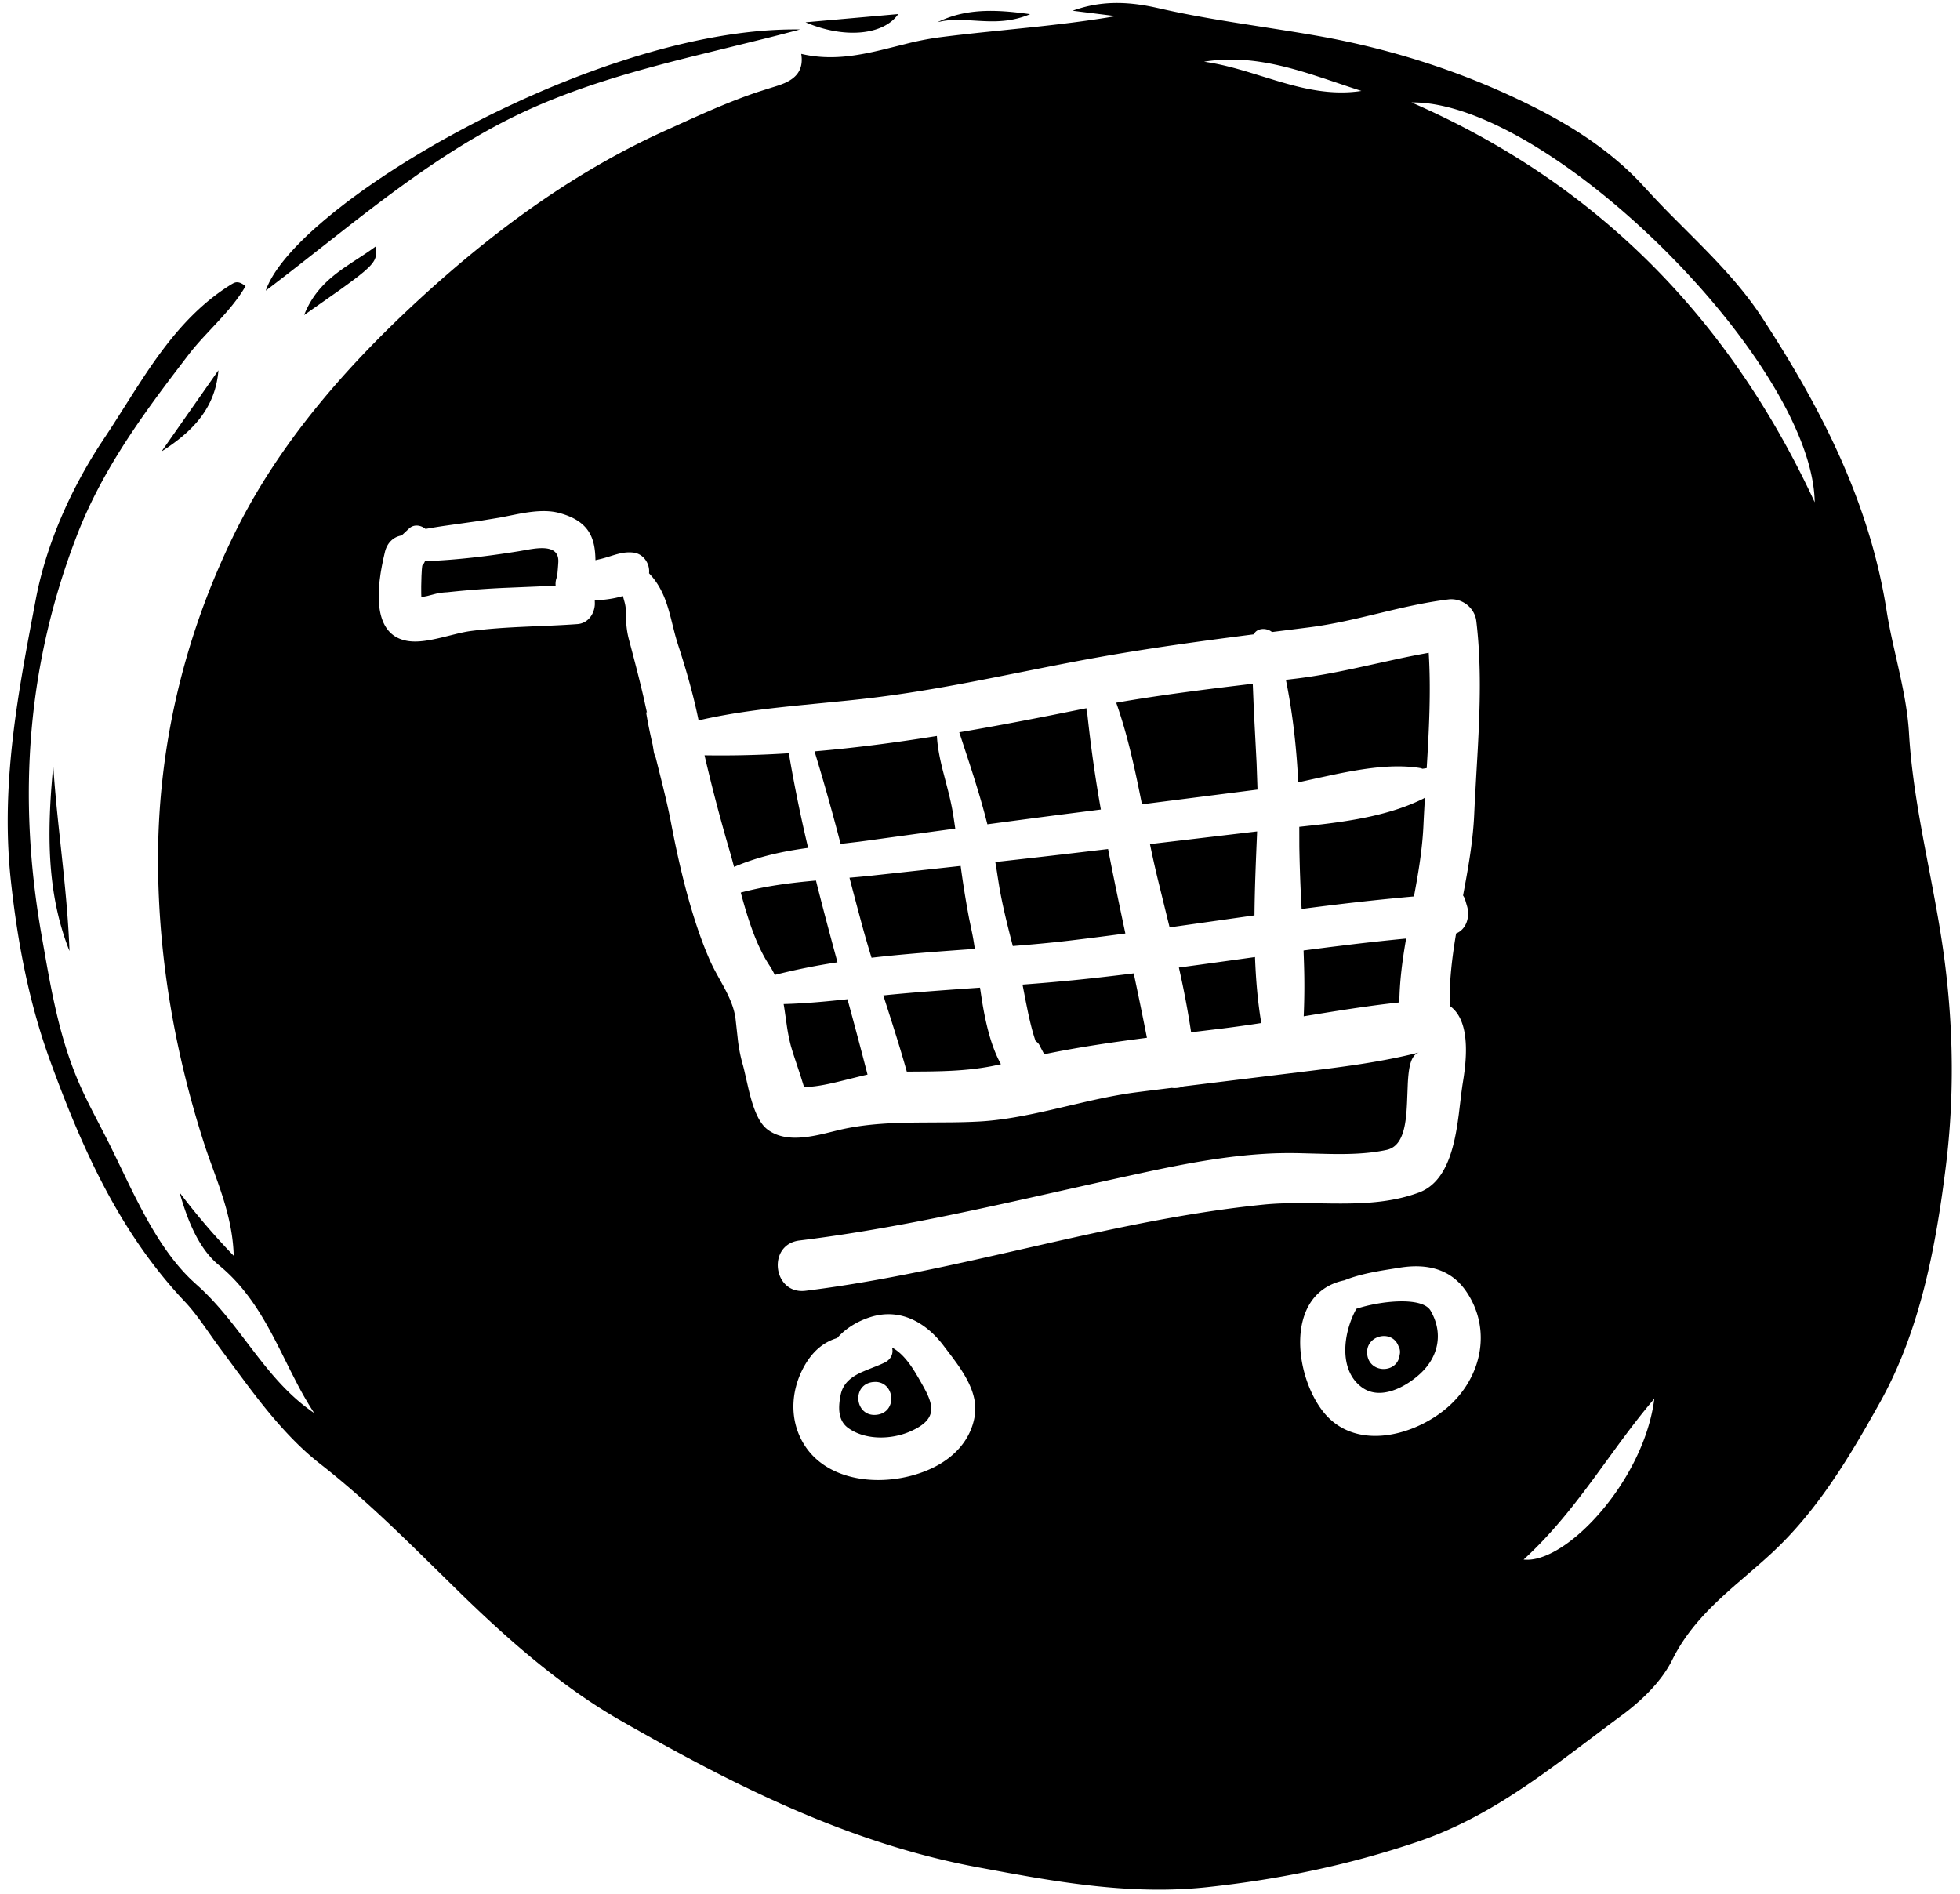
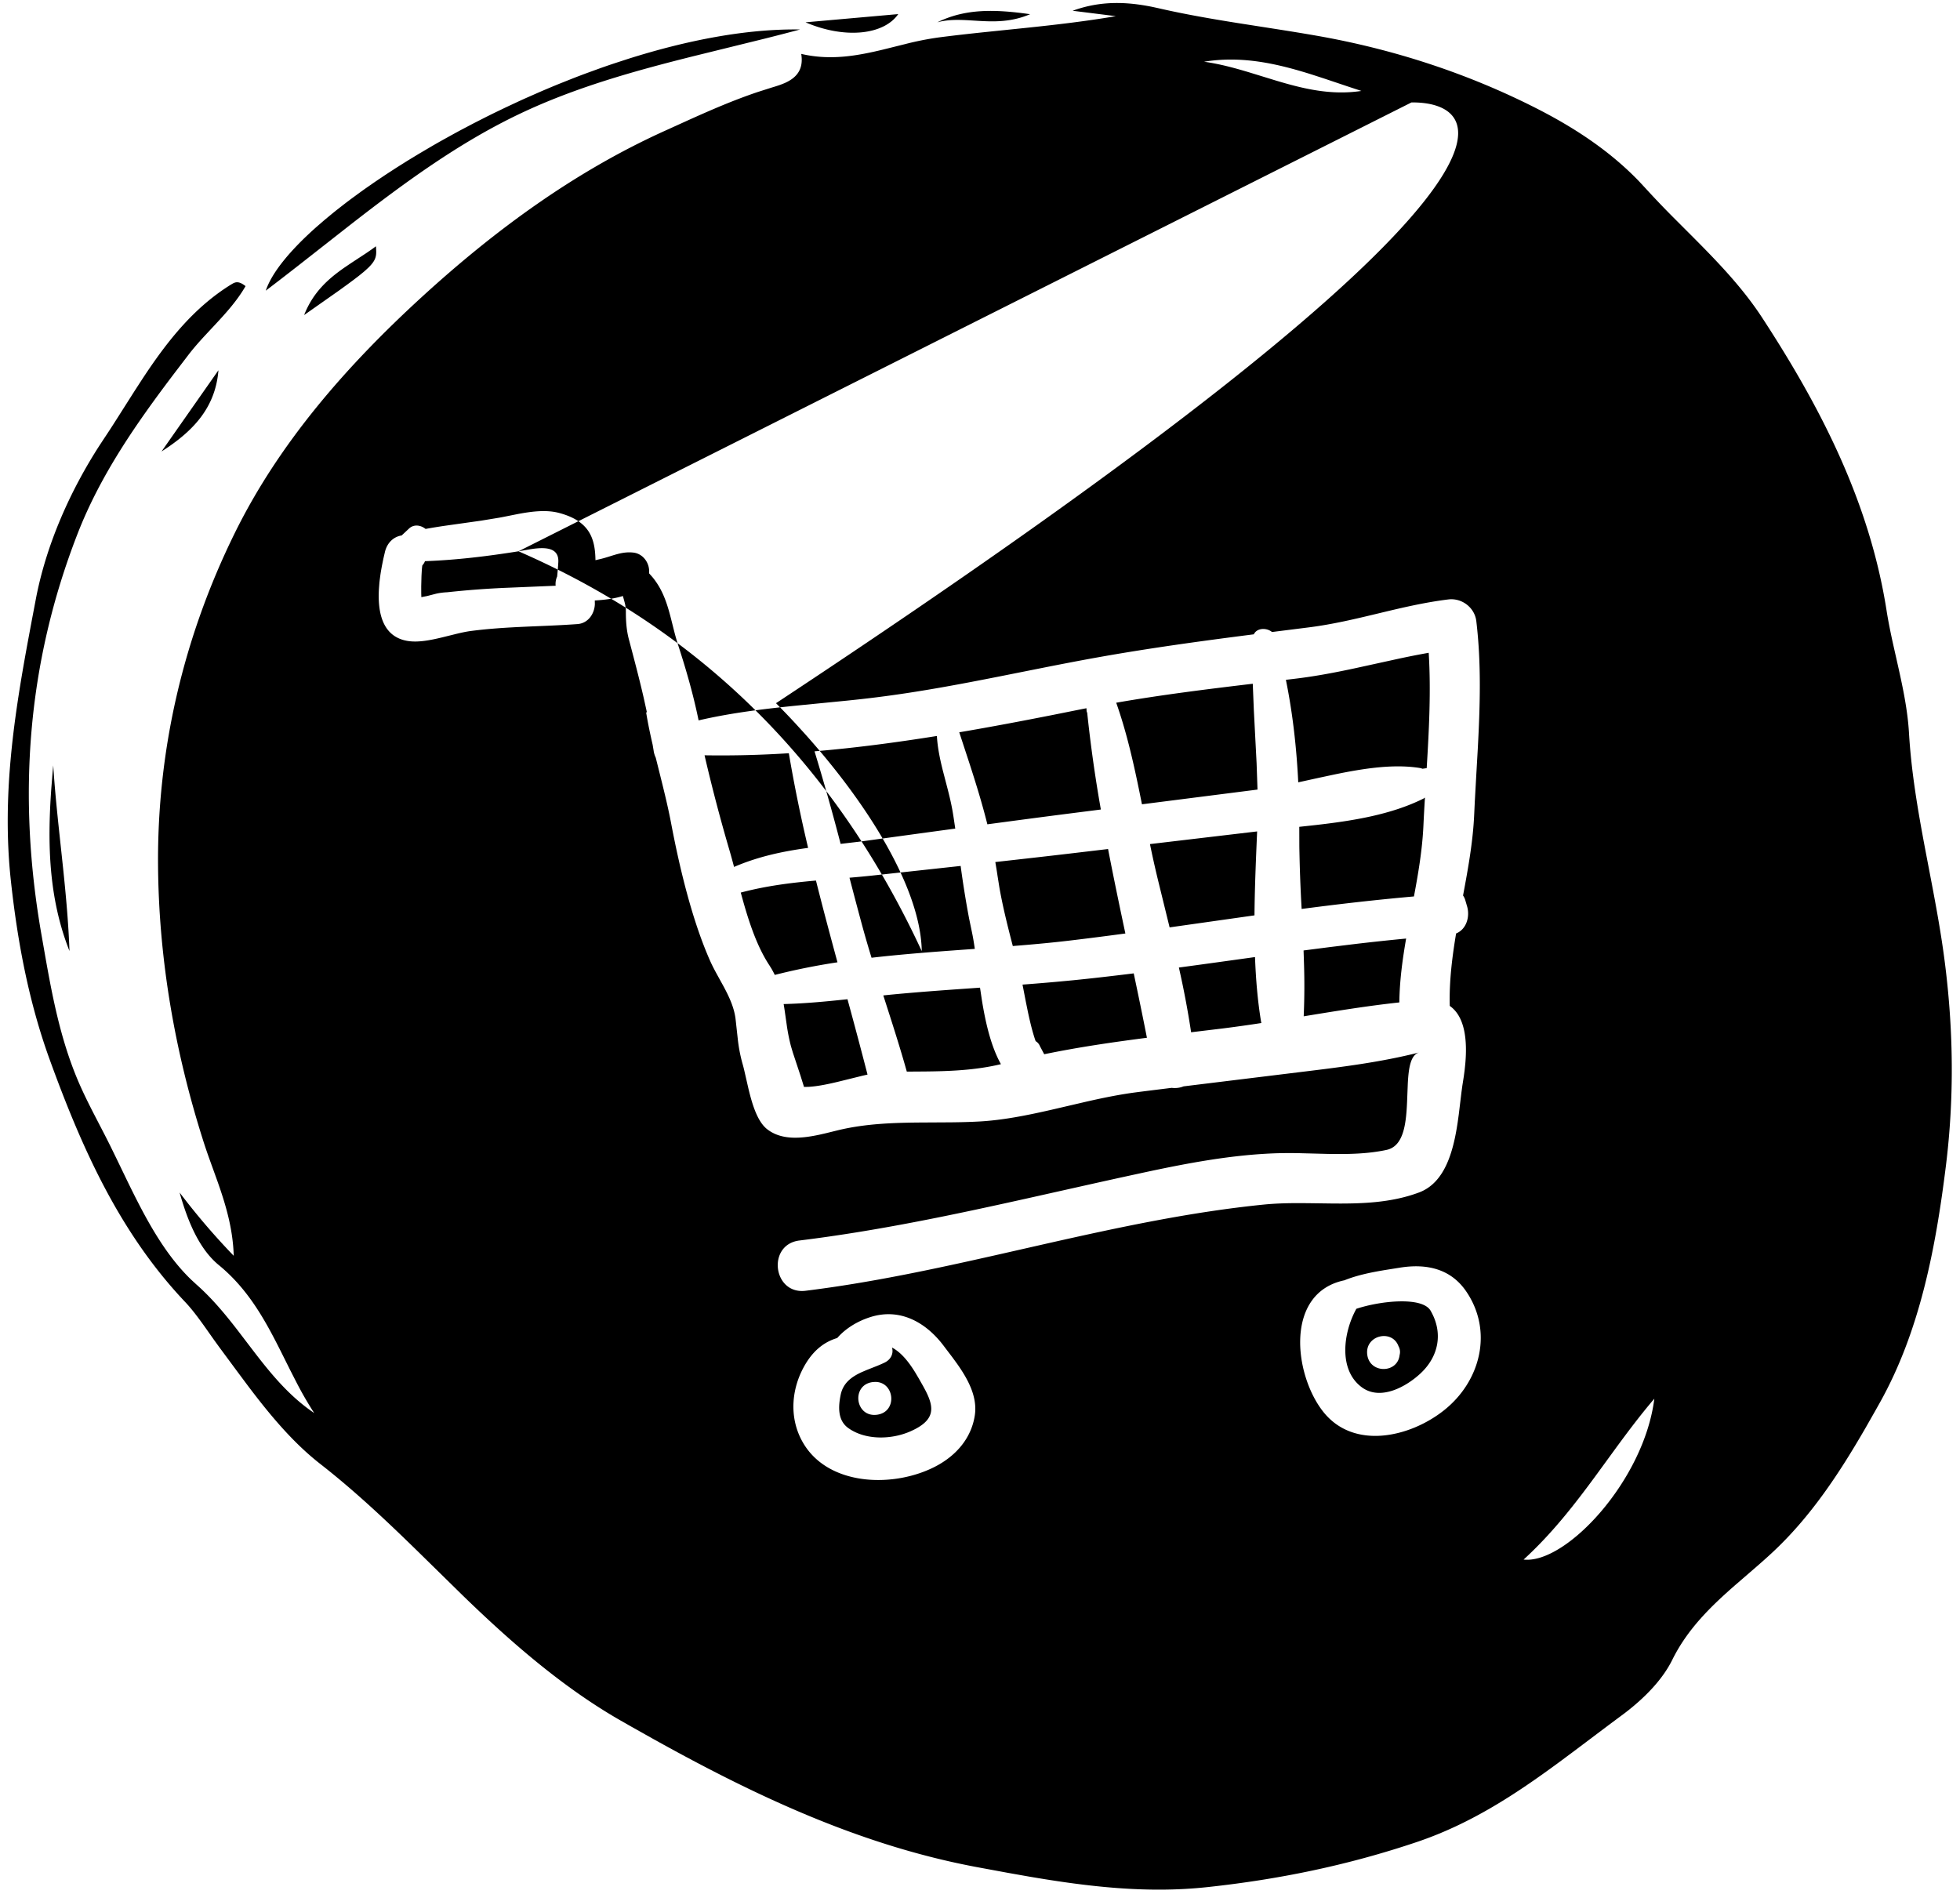
<svg xmlns="http://www.w3.org/2000/svg" viewBox="0 0 119 115">
-   <path fill="currentColor" d="m70.02.43.334.073c1.582.363 3.184.64 4.79.896l2.413.377c.804.127 1.607.256 2.408.397 4.678.822 9.194 2.3 13.376 4.435 2.2 1.124 4.368 2.522 6.177 4.405l.356.383a55.935 55.935 0 0 0 1.843 1.926l.943.944c1.57 1.575 3.12 3.168 4.341 5.044 3.56 5.456 6.506 11.187 7.538 17.744.107.681.246 1.359.395 2.035l.304 1.351c.303 1.351.585 2.703.665 4.068.14 2.365.537 4.682.972 6.993l.378 1.98c.314 1.65.617 3.304.828 4.974.53 4.166.567 8.26.062 12.341-.616 4.968-1.575 10.025-4.015 14.381l-.285.508-.58 1.019c-1.57 2.715-3.324 5.407-5.708 7.61-.308.285-.622.563-.939.838l-1.272 1.1c-1.477 1.294-2.891 2.661-3.814 4.533-.614 1.243-1.727 2.347-2.87 3.222l-.965.718-2.09 1.573-.932.693c-2.648 1.95-5.39 3.759-8.677 4.863-4.177 1.406-8.353 2.261-12.67 2.727-3.677.399-7.27-.024-10.86-.639l-1.268-.224-1.903-.352c-7.069-1.325-13.454-4.34-19.598-7.758l-1.362-.765-.678-.387c-3.451-1.978-6.597-4.703-9.559-7.578l-2.791-2.738c-1.87-1.825-3.78-3.626-5.864-5.252-1.667-1.302-3.062-2.985-4.378-4.727l-.711-.954L13.3 81.78l-.288-.398-.577-.817c-.388-.544-.783-1.077-1.203-1.52-3.992-4.215-6.28-9.385-8.205-14.68-1.26-3.466-1.956-7.102-2.367-10.888-.536-4.957.142-9.674 1.008-14.397l.251-1.35.257-1.352c.636-3.349 2.105-6.597 3.855-9.314l.279-.425c.262-.39.52-.79.776-1.193L8.17 23.74l.475-.732c1.441-2.188 3.055-4.288 5.378-5.728l.12-.07c.197-.104.395-.128.766.163-.492.855-1.15 1.591-1.825 2.315l-.674.723c-.334.363-.66.732-.957 1.119l-.825 1.08c-2.326 3.064-4.52 6.202-5.919 9.8-3.074 7.898-3.659 15.975-2.188 24.364l.223 1.272c.447 2.535.934 5.01 1.919 7.398.296.716.638 1.412.99 2.101l.71 1.372c.117.229.233.457.347.687l.398.816.6 1.243c1.078 2.217 2.238 4.44 3.902 6.04l.318.293c.95.84 1.741 1.796 2.497 2.774l.962 1.26c1.07 1.396 2.178 2.748 3.689 3.768a21.5 21.5 0 0 1-1.065-1.84l-.388-.758-.571-1.144c-.957-1.905-1.982-3.777-3.763-5.238-1.232-1.008-1.917-2.75-2.384-4.409a42.157 42.157 0 0 0 3.286 3.842c-.048-1.64-.483-3.088-.973-4.483l-.299-.831c-.2-.551-.398-1.098-.573-1.65-1.734-5.444-2.703-11.043-2.75-16.706-.059-7.036 1.535-13.864 4.648-20.194 2.738-5.572 6.89-10.258 11.39-14.376 4.363-3.988 9.205-7.567 14.722-10.063l1.399-.635c1.396-.63 2.795-1.237 4.254-1.728l.838-.267.215-.065.225-.073c.037-.012.075-.026.113-.04l.227-.09c.634-.278 1.19-.75 1.019-1.778 1.755.411 3.37.123 4.954-.258l1.353-.336a18.558 18.558 0 0 1 2.031-.404c.89-.116 1.782-.215 2.676-.31l2.687-.277c1.795-.188 3.595-.396 5.399-.706L65.124.653C66.786.048 68.36.087 70.02.43Zm30.422 84.496c-.812.952-1.551 1.932-2.274 2.916l-1.293 1.773c-1.299 1.767-2.648 3.505-4.37 5.08 2.556.288 7.312-4.785 7.937-9.769Zm-43.157-3.222c-1.06-1.402-2.624-2.3-4.424-1.737-.783.244-1.518.687-2.03 1.276-.81.242-1.495.783-2.028 1.758-.824 1.507-.88 3.322.059 4.772 1.602 2.472 5.448 2.556 7.923 1.274 1.27-.658 2.19-1.725 2.4-3.107.17-1.127-.412-2.196-1.087-3.15l-.274-.376-.539-.71Zm-3.128.117c.587.31 1.046.921 1.412 1.515l.231.39.277.491.13.245c.528 1.039.57 1.789-.939 2.451-1.16.51-2.75.539-3.78-.215-.65-.474-.586-1.327-.448-2.005.148-.724.665-1.095 1.273-1.376l.31-.133.635-.251c.157-.064.311-.13.458-.202.407-.201.54-.584.441-.91Zm34.845-3.434c-.936-1.352-2.391-1.675-4.003-1.417l-.824.131c-.848.139-1.75.313-2.55.637-3.623.757-3.078 5.692-1.303 7.96 1.85 2.365 5.274 1.578 7.342-.06 2.252-1.783 3-4.848 1.338-7.251ZM53.12 83.909l-.129.009c-1.324.162-1.08 2.148.244 1.985 1.279-.157 1.094-2.017-.115-1.994Zm29.23-4.44c1.47-.488 4.001-.75 4.504.11.777 1.332.507 2.77-.604 3.809-.882.824-2.435 1.674-3.563.85-1.431-1.047-1.144-3.31-.337-4.769Zm2.56 2.273c-.387-1.061-2.043-.67-1.899.505.144 1.175 1.846 1.154 1.965.03a.707.707 0 0 0-.066-.535ZM33.94 31.144c-.783-.208-1.682-.088-2.53.073l-.827.165-.262.05-1.118.183-2.246.317c-.374.056-.747.116-1.118.184-.288-.23-.702-.303-1.001-.026l-.43.402c-.007.006-.01.013-.018.02-.476.072-.878.424-1.017.996l-.095.408-.093.458-.058.327-.026.168-.046.344a10.06 10.06 0 0 0-.02.174l-.027.352c-.09 1.47.215 2.957 1.79 3.186.615.088 1.335-.052 2.047-.224l.903-.223c.293-.07.577-.13.84-.165 2.175-.285 4.298-.26 6.474-.42.645-.047 1.032-.624 1.054-1.21l-.004-.223c.576-.034 1.168-.104 1.706-.272l.102.371a2.2 2.2 0 0 1 .08.586c-.004.558.038 1.128.18 1.667.314 1.188.628 2.367.901 3.556l.197.893-.05-.015c.108.666.247 1.321.397 1.973l.057.342c.021.17.072.315.133.45l.394 1.58c.195.792.384 1.588.538 2.398.51 2.683 1.261 5.847 2.357 8.329.117.267.255.532.4.798l.44.8c.336.628.633 1.271.716 1.959l.129 1.167a9.31 9.31 0 0 0 .29 1.536c.035.12.07.253.104.397l.262 1.143c.233.969.549 1.995 1.138 2.451.876.678 2.071.563 3.162.33l.403-.092.756-.186c1.67-.4 3.392-.453 5.115-.464l1.722-.01c.573-.006 1.144-.02 1.712-.051 1.45-.08 2.912-.376 4.377-.71l2.197-.511c.977-.221 1.953-.42 2.926-.548.726-.095 1.455-.182 2.184-.274.2.025.401.01.59-.044l.138-.047 7.16-.877c2.413-.294 4.789-.585 7.152-1.184-.53.135-.652.924-.703 1.886l-.046 1.16c-.06 1.338-.223 2.655-1.244 2.874-1.15.247-2.365.266-3.58.243l-1.557-.04a28.124 28.124 0 0 0-1.524 0c-2.728.088-5.446.604-8.118 1.179l-1.454.316-1.387.307-4.143.927c-4.593 1.023-9.168 1.989-13.884 2.569-1.987.244-1.612 3.297.374 3.052 3.953-.488 7.84-1.325 11.719-2.202l2.907-.66c4.362-.985 8.729-1.922 13.18-2.37.711-.071 1.434-.09 2.16-.09l.547.004 1.368.018c1.826.02 3.645-.027 5.362-.668 1.569-.586 2.083-2.477 2.348-4.259l.067-.482.163-1.35.054-.396.086-.549.052-.39.042-.41c.114-1.32.014-2.822-.945-3.492-.04-1.468.14-2.934.385-4.399.626-.25.85-1.014.668-1.643l-.116-.396a.95.95 0 0 0-.13-.266c.308-1.642.605-3.284.677-4.93l.037-.781.087-1.564.09-1.567c.141-2.612.226-5.228-.086-7.821-.099-.817-.874-1.415-1.698-1.314-2.94.363-5.546 1.33-8.497 1.7l-2.209.278c-.331-.273-.918-.256-1.104.14-3.209.41-6.41.847-9.595 1.42-.989.178-1.972.368-2.952.561l-2.938.585c-2.447.484-4.898.943-7.396 1.255-.599.076-1.2.142-1.804.204l-2.723.268c-2.12.21-4.238.454-6.302.933-.314-1.535-.743-3.04-1.23-4.535a13.985 13.985 0 0 1-.243-.84l-.207-.82c-.23-.896-.494-1.742-1.123-2.505l-.206-.233c.064-.573-.33-1.186-.955-1.256-.708-.08-1.257.207-1.927.374l-.371.088c-.02-1.317-.352-2.376-2.213-2.87Zm17.514 29.528a317.22 317.22 0 0 1 1.217 4.575l-.313.072-1.336.33c-.682.167-1.361.312-1.931.343l-.276.006-.217-.695-.458-1.383-.115-.385a11.47 11.47 0 0 1-.26-1.309l-.121-.844a13.87 13.87 0 0 0-.066-.416c1.293-.033 2.586-.156 3.876-.294Zm8.047-.702.115.762c.227 1.402.556 2.812 1.155 3.883-1.53.368-3.098.43-4.668.445l-1.047.007c-.434-1.552-.933-3.087-1.427-4.626l.425-.044c1.813-.175 3.63-.3 5.447-.427Zm9.333-.868c.275 1.304.546 2.607.801 3.91-2.09.27-4.173.573-6.236 1l-.26-.49a.619.619 0 0 0-.261-.305c-.187-.527-.344-1.183-.476-1.808l-.124-.61-.154-.798-.043-.217a130.43 130.43 0 0 0 3.121-.269c1.214-.122 2.424-.263 3.632-.413Zm7.363-.99c.051 1.347.16 2.675.372 3.946l.015.059a83.85 83.85 0 0 1-2.319.326l-1.947.235a54.544 54.544 0 0 0-.743-3.93c1.542-.207 3.08-.422 4.622-.636Zm9.175-1.124c-.222 1.282-.397 2.57-.412 3.878-1.924.207-3.866.525-5.807.843a41.93 41.93 0 0 0 .018-3.199l-.026-.799 1.554-.2 1.555-.19a141.35 141.35 0 0 1 3.118-.333Zm-35.831-3.522c.415 1.66.858 3.313 1.306 4.964a39.213 39.213 0 0 0-3.807.766 5.49 5.49 0 0 0-.207-.39l-.122-.196c-.804-1.218-1.31-2.836-1.736-4.414 1.54-.408 3.042-.594 4.566-.73Zm8.784-.887a60.06 60.06 0 0 0 .511 3.18l.165.793c.068.315.129.676.184 1.063-2.088.15-4.19.298-6.27.538a66.754 66.754 0 0 1-.513-1.752c-.282-1.034-.556-2.07-.826-3.107.454-.039.913-.08 1.378-.13l5.371-.585ZM3.232 46.473c.08 1.255.202 2.505.333 3.754l.267 2.5c.173 1.666.327 3.336.386 5.017-1.266-3.2-1.343-6.507-1.105-9.84l.076-.954.043-.477Zm64.044 5.08c.33 1.711.687 3.42 1.05 5.127a219.2 219.2 0 0 1-3.417.435c-1.127.133-2.27.236-3.417.327-.308-1.182-.608-2.378-.816-3.563l-.113-.71c-.04-.281-.087-.553-.133-.827 1.564-.175 3.127-.35 4.691-.535l2.155-.255Zm9.05-1.07c-.07 1.646-.146 3.37-.161 5.097l-5.153.73-.717-2.922a60.693 60.693 0 0 1-.476-2.136l6.507-.769Zm10.188-2.055c-.034.563-.065 1.125-.091 1.683-.066 1.46-.308 2.893-.576 4.32-2.28.201-4.55.461-6.819.76a91.172 91.172 0 0 1-.14-3.8l-.003-1.187.973-.106c2.282-.259 4.612-.633 6.575-1.613l.081-.057Zm-38.621-2.693a89.905 89.905 0 0 0 1.171 5.747c-1.526.209-3.01.518-4.496 1.157a53.006 53.006 0 0 0-.198-.728l-.1-.348a103.22 103.22 0 0 1-1.494-5.702 63.86 63.86 0 0 0 5.117-.126Zm8.99-1.047c.04.707.185 1.395.356 2.081l.268 1.03c.134.516.26 1.036.347 1.566.053.317.097.631.144.946-1.768.24-3.536.481-5.304.725l-.558.074-1.098.13a141.928 141.928 0 0 0-1.584-5.62c2.484-.208 4.962-.538 7.428-.932Zm9.08-1.685c.004.062.005.124.013.187.007.036.022.065.034.097a83.47 83.47 0 0 0 .828 5.866l-2.011.256c-1.628.208-3.254.425-4.88.642-.315-1.26-.69-2.472-1.09-3.707l-.617-1.88c1.886-.32 3.763-.675 5.622-1.042l1.852-.371.249-.048Zm10.098-1.487.065 1.606.167 3.212.056 1.608-7.016.894-.158-.783c-.374-1.826-.789-3.641-1.405-5.385 2.748-.479 5.52-.822 8.291-1.152Zm10.682-1.88c.142 2.312.02 4.667-.122 7.004l-.255.038a.862.862 0 0 0-.16-.046c-1.585-.254-3.381.02-5.169.39l-.892.19-1.323.29c-.102-2.088-.334-4.18-.75-6.224l.579-.069c1.244-.149 2.45-.382 3.641-.638l2.668-.584a51.358 51.358 0 0 1 1.783-.35Zm-55.262-6.162.72-.126.233-.033c.743-.091 1.508-.036 1.464.815-.017.295-.043.585-.072.875-.08.178-.11.371-.091.56l-2.816.118a54.658 54.658 0 0 0-3.765.278c-.228.01-.452.038-.672.087l-.55.142-.35.068-.007-.227-.001-.435.016-.627.022-.393.019-.177c.006-.045.013-.073.02-.08a.767.767 0 0 0 .151-.245c1.895-.068 3.816-.301 5.679-.6ZM85.696 6.22c11.305 4.927 19.33 13.156 24.483 24.277-.057-3.649-3.044-8.666-7.096-13.193l-.572-.628a50.663 50.663 0 0 0-.584-.62l-.597-.613C96.215 10.28 89.967 6.17 85.696 6.22ZM13.262 22.482c-.176 2.197-1.444 3.558-3.048 4.662l-.408.271 3.456-4.933Zm9.563-7.528.011.167.006.152c.003.34-.075.59-.482.985l-.195.179a7.4 7.4 0 0 1-.114.097l-.263.214-.315.241-.37.274-.51.37-2.128 1.496c.543-1.382 1.454-2.19 2.441-2.878l.427-.289.86-.564c.214-.143.425-.29.632-.444ZM48.576 1.79c-.727.196-1.458.384-2.19.567l-4.299 1.059c-3.607.902-7.18 1.9-10.532 3.495-3.654 1.74-6.927 4.13-10.179 6.655l-3.258 2.554c-.656.512-1.315 1.023-1.982 1.528.368-1.094 1.466-2.437 3.084-3.873l.477-.413.504-.417.261-.21.543-.422.281-.212.58-.425.298-.214.613-.426.635-.427.655-.426.674-.424.693-.421.71-.418c.238-.14.48-.277.725-.415l.74-.409.376-.203.76-.4.774-.394.39-.194.79-.381.799-.373c.134-.062.268-.123.403-.183l.811-.358c.408-.177.818-.349 1.23-.517l.826-.329c.276-.108.553-.213.83-.316l.834-.303c.279-.099.557-.195.836-.288l.837-.273c3.625-1.15 7.247-1.845 10.471-1.794Zm24.527 1.958c.946.131 1.864.381 2.775.656l1.557.478c1.686.508 3.385.92 5.222.639l-.747-.245-1.49-.5-.747-.242c-2.117-.668-4.262-1.164-6.57-.786ZM54.536.856c-.874 1.265-3.237 1.525-5.629.499l5.629-.499Zm8.006.006c-1.125.48-2.152.463-3.122.406l-.576-.035c-.664-.038-1.305-.05-1.937.122 1.695-.83 3.436-.804 5.635-.493Z" />
+   <path fill="currentColor" d="m70.02.43.334.073c1.582.363 3.184.64 4.79.896l2.413.377c.804.127 1.607.256 2.408.397 4.678.822 9.194 2.3 13.376 4.435 2.2 1.124 4.368 2.522 6.177 4.405l.356.383a55.935 55.935 0 0 0 1.843 1.926l.943.944c1.57 1.575 3.12 3.168 4.341 5.044 3.56 5.456 6.506 11.187 7.538 17.744.107.681.246 1.359.395 2.035l.304 1.351c.303 1.351.585 2.703.665 4.068.14 2.365.537 4.682.972 6.993l.378 1.98c.314 1.65.617 3.304.828 4.974.53 4.166.567 8.26.062 12.341-.616 4.968-1.575 10.025-4.015 14.381l-.285.508-.58 1.019c-1.57 2.715-3.324 5.407-5.708 7.61-.308.285-.622.563-.939.838l-1.272 1.1c-1.477 1.294-2.891 2.661-3.814 4.533-.614 1.243-1.727 2.347-2.87 3.222l-.965.718-2.09 1.573-.932.693c-2.648 1.95-5.39 3.759-8.677 4.863-4.177 1.406-8.353 2.261-12.67 2.727-3.677.399-7.27-.024-10.86-.639l-1.268-.224-1.903-.352c-7.069-1.325-13.454-4.34-19.598-7.758l-1.362-.765-.678-.387c-3.451-1.978-6.597-4.703-9.559-7.578l-2.791-2.738c-1.87-1.825-3.78-3.626-5.864-5.252-1.667-1.302-3.062-2.985-4.378-4.727l-.711-.954L13.3 81.78l-.288-.398-.577-.817c-.388-.544-.783-1.077-1.203-1.52-3.992-4.215-6.28-9.385-8.205-14.68-1.26-3.466-1.956-7.102-2.367-10.888-.536-4.957.142-9.674 1.008-14.397l.251-1.35.257-1.352c.636-3.349 2.105-6.597 3.855-9.314l.279-.425c.262-.39.52-.79.776-1.193L8.17 23.74l.475-.732c1.441-2.188 3.055-4.288 5.378-5.728l.12-.07c.197-.104.395-.128.766.163-.492.855-1.15 1.591-1.825 2.315l-.674.723c-.334.363-.66.732-.957 1.119l-.825 1.08c-2.326 3.064-4.52 6.202-5.919 9.8-3.074 7.898-3.659 15.975-2.188 24.364l.223 1.272c.447 2.535.934 5.01 1.919 7.398.296.716.638 1.412.99 2.101l.71 1.372c.117.229.233.457.347.687l.398.816.6 1.243c1.078 2.217 2.238 4.44 3.902 6.04l.318.293c.95.84 1.741 1.796 2.497 2.774l.962 1.26c1.07 1.396 2.178 2.748 3.689 3.768a21.5 21.5 0 0 1-1.065-1.84l-.388-.758-.571-1.144c-.957-1.905-1.982-3.777-3.763-5.238-1.232-1.008-1.917-2.75-2.384-4.409a42.157 42.157 0 0 0 3.286 3.842c-.048-1.64-.483-3.088-.973-4.483l-.299-.831c-.2-.551-.398-1.098-.573-1.65-1.734-5.444-2.703-11.043-2.75-16.706-.059-7.036 1.535-13.864 4.648-20.194 2.738-5.572 6.89-10.258 11.39-14.376 4.363-3.988 9.205-7.567 14.722-10.063l1.399-.635c1.396-.63 2.795-1.237 4.254-1.728l.838-.267.215-.065.225-.073c.037-.012.075-.026.113-.04l.227-.09c.634-.278 1.19-.75 1.019-1.778 1.755.411 3.37.123 4.954-.258l1.353-.336a18.558 18.558 0 0 1 2.031-.404c.89-.116 1.782-.215 2.676-.31l2.687-.277c1.795-.188 3.595-.396 5.399-.706L65.124.653C66.786.048 68.36.087 70.02.43Zm30.422 84.496c-.812.952-1.551 1.932-2.274 2.916l-1.293 1.773c-1.299 1.767-2.648 3.505-4.37 5.08 2.556.288 7.312-4.785 7.937-9.769Zm-43.157-3.222c-1.06-1.402-2.624-2.3-4.424-1.737-.783.244-1.518.687-2.03 1.276-.81.242-1.495.783-2.028 1.758-.824 1.507-.88 3.322.059 4.772 1.602 2.472 5.448 2.556 7.923 1.274 1.27-.658 2.19-1.725 2.4-3.107.17-1.127-.412-2.196-1.087-3.15l-.274-.376-.539-.71Zm-3.128.117c.587.31 1.046.921 1.412 1.515l.231.39.277.491.13.245c.528 1.039.57 1.789-.939 2.451-1.16.51-2.75.539-3.78-.215-.65-.474-.586-1.327-.448-2.005.148-.724.665-1.095 1.273-1.376l.31-.133.635-.251c.157-.064.311-.13.458-.202.407-.201.54-.584.441-.91Zm34.845-3.434c-.936-1.352-2.391-1.675-4.003-1.417l-.824.131c-.848.139-1.75.313-2.55.637-3.623.757-3.078 5.692-1.303 7.96 1.85 2.365 5.274 1.578 7.342-.06 2.252-1.783 3-4.848 1.338-7.251ZM53.12 83.909l-.129.009c-1.324.162-1.08 2.148.244 1.985 1.279-.157 1.094-2.017-.115-1.994Zm29.23-4.44c1.47-.488 4.001-.75 4.504.11.777 1.332.507 2.77-.604 3.809-.882.824-2.435 1.674-3.563.85-1.431-1.047-1.144-3.31-.337-4.769Zm2.56 2.273c-.387-1.061-2.043-.67-1.899.505.144 1.175 1.846 1.154 1.965.03a.707.707 0 0 0-.066-.535ZM33.94 31.144c-.783-.208-1.682-.088-2.53.073l-.827.165-.262.05-1.118.183-2.246.317c-.374.056-.747.116-1.118.184-.288-.23-.702-.303-1.001-.026l-.43.402c-.007.006-.01.013-.018.02-.476.072-.878.424-1.017.996l-.095.408-.093.458-.058.327-.026.168-.046.344a10.06 10.06 0 0 0-.02.174l-.027.352c-.09 1.47.215 2.957 1.79 3.186.615.088 1.335-.052 2.047-.224l.903-.223c.293-.07.577-.13.84-.165 2.175-.285 4.298-.26 6.474-.42.645-.047 1.032-.624 1.054-1.21l-.004-.223c.576-.034 1.168-.104 1.706-.272l.102.371a2.2 2.2 0 0 1 .08.586c-.004.558.038 1.128.18 1.667.314 1.188.628 2.367.901 3.556l.197.893-.05-.015c.108.666.247 1.321.397 1.973l.057.342c.021.17.072.315.133.45l.394 1.58c.195.792.384 1.588.538 2.398.51 2.683 1.261 5.847 2.357 8.329.117.267.255.532.4.798l.44.8c.336.628.633 1.271.716 1.959l.129 1.167a9.31 9.31 0 0 0 .29 1.536c.035.12.07.253.104.397l.262 1.143c.233.969.549 1.995 1.138 2.451.876.678 2.071.563 3.162.33l.403-.092.756-.186c1.67-.4 3.392-.453 5.115-.464l1.722-.01c.573-.006 1.144-.02 1.712-.051 1.45-.08 2.912-.376 4.377-.71l2.197-.511c.977-.221 1.953-.42 2.926-.548.726-.095 1.455-.182 2.184-.274.2.025.401.01.59-.044l.138-.047 7.16-.877c2.413-.294 4.789-.585 7.152-1.184-.53.135-.652.924-.703 1.886l-.046 1.16c-.06 1.338-.223 2.655-1.244 2.874-1.15.247-2.365.266-3.58.243l-1.557-.04a28.124 28.124 0 0 0-1.524 0c-2.728.088-5.446.604-8.118 1.179l-1.454.316-1.387.307-4.143.927c-4.593 1.023-9.168 1.989-13.884 2.569-1.987.244-1.612 3.297.374 3.052 3.953-.488 7.84-1.325 11.719-2.202l2.907-.66c4.362-.985 8.729-1.922 13.18-2.37.711-.071 1.434-.09 2.16-.09l.547.004 1.368.018c1.826.02 3.645-.027 5.362-.668 1.569-.586 2.083-2.477 2.348-4.259l.067-.482.163-1.35.054-.396.086-.549.052-.39.042-.41c.114-1.32.014-2.822-.945-3.492-.04-1.468.14-2.934.385-4.399.626-.25.85-1.014.668-1.643l-.116-.396a.95.95 0 0 0-.13-.266c.308-1.642.605-3.284.677-4.93l.037-.781.087-1.564.09-1.567c.141-2.612.226-5.228-.086-7.821-.099-.817-.874-1.415-1.698-1.314-2.94.363-5.546 1.33-8.497 1.7l-2.209.278c-.331-.273-.918-.256-1.104.14-3.209.41-6.41.847-9.595 1.42-.989.178-1.972.368-2.952.561l-2.938.585c-2.447.484-4.898.943-7.396 1.255-.599.076-1.2.142-1.804.204l-2.723.268c-2.12.21-4.238.454-6.302.933-.314-1.535-.743-3.04-1.23-4.535a13.985 13.985 0 0 1-.243-.84l-.207-.82c-.23-.896-.494-1.742-1.123-2.505l-.206-.233c.064-.573-.33-1.186-.955-1.256-.708-.08-1.257.207-1.927.374l-.371.088c-.02-1.317-.352-2.376-2.213-2.87Zm17.514 29.528a317.22 317.22 0 0 1 1.217 4.575l-.313.072-1.336.33c-.682.167-1.361.312-1.931.343l-.276.006-.217-.695-.458-1.383-.115-.385a11.47 11.47 0 0 1-.26-1.309l-.121-.844a13.87 13.87 0 0 0-.066-.416c1.293-.033 2.586-.156 3.876-.294Zm8.047-.702.115.762c.227 1.402.556 2.812 1.155 3.883-1.53.368-3.098.43-4.668.445l-1.047.007c-.434-1.552-.933-3.087-1.427-4.626l.425-.044c1.813-.175 3.63-.3 5.447-.427Zm9.333-.868c.275 1.304.546 2.607.801 3.91-2.09.27-4.173.573-6.236 1l-.26-.49a.619.619 0 0 0-.261-.305c-.187-.527-.344-1.183-.476-1.808l-.124-.61-.154-.798-.043-.217a130.43 130.43 0 0 0 3.121-.269c1.214-.122 2.424-.263 3.632-.413Zm7.363-.99c.051 1.347.16 2.675.372 3.946l.015.059a83.85 83.85 0 0 1-2.319.326l-1.947.235a54.544 54.544 0 0 0-.743-3.93c1.542-.207 3.08-.422 4.622-.636Zm9.175-1.124c-.222 1.282-.397 2.57-.412 3.878-1.924.207-3.866.525-5.807.843a41.93 41.93 0 0 0 .018-3.199l-.026-.799 1.554-.2 1.555-.19a141.35 141.35 0 0 1 3.118-.333Zm-35.831-3.522c.415 1.66.858 3.313 1.306 4.964a39.213 39.213 0 0 0-3.807.766 5.49 5.49 0 0 0-.207-.39l-.122-.196c-.804-1.218-1.31-2.836-1.736-4.414 1.54-.408 3.042-.594 4.566-.73Zm8.784-.887a60.06 60.06 0 0 0 .511 3.18l.165.793c.068.315.129.676.184 1.063-2.088.15-4.19.298-6.27.538a66.754 66.754 0 0 1-.513-1.752c-.282-1.034-.556-2.07-.826-3.107.454-.039.913-.08 1.378-.13l5.371-.585ZM3.232 46.473c.08 1.255.202 2.505.333 3.754l.267 2.5c.173 1.666.327 3.336.386 5.017-1.266-3.2-1.343-6.507-1.105-9.84l.076-.954.043-.477Zm64.044 5.08c.33 1.711.687 3.42 1.05 5.127a219.2 219.2 0 0 1-3.417.435c-1.127.133-2.27.236-3.417.327-.308-1.182-.608-2.378-.816-3.563l-.113-.71c-.04-.281-.087-.553-.133-.827 1.564-.175 3.127-.35 4.691-.535l2.155-.255Zm9.05-1.07c-.07 1.646-.146 3.37-.161 5.097l-5.153.73-.717-2.922a60.693 60.693 0 0 1-.476-2.136l6.507-.769Zm10.188-2.055c-.034.563-.065 1.125-.091 1.683-.066 1.46-.308 2.893-.576 4.32-2.28.201-4.55.461-6.819.76a91.172 91.172 0 0 1-.14-3.8l-.003-1.187.973-.106c2.282-.259 4.612-.633 6.575-1.613l.081-.057Zm-38.621-2.693a89.905 89.905 0 0 0 1.171 5.747c-1.526.209-3.01.518-4.496 1.157a53.006 53.006 0 0 0-.198-.728l-.1-.348a103.22 103.22 0 0 1-1.494-5.702 63.86 63.86 0 0 0 5.117-.126Zm8.99-1.047c.04.707.185 1.395.356 2.081l.268 1.03c.134.516.26 1.036.347 1.566.053.317.097.631.144.946-1.768.24-3.536.481-5.304.725l-.558.074-1.098.13a141.928 141.928 0 0 0-1.584-5.62c2.484-.208 4.962-.538 7.428-.932Zm9.08-1.685c.004.062.005.124.013.187.007.036.022.065.034.097a83.47 83.47 0 0 0 .828 5.866l-2.011.256c-1.628.208-3.254.425-4.88.642-.315-1.26-.69-2.472-1.09-3.707l-.617-1.88c1.886-.32 3.763-.675 5.622-1.042l1.852-.371.249-.048Zm10.098-1.487.065 1.606.167 3.212.056 1.608-7.016.894-.158-.783c-.374-1.826-.789-3.641-1.405-5.385 2.748-.479 5.52-.822 8.291-1.152Zm10.682-1.88c.142 2.312.02 4.667-.122 7.004l-.255.038a.862.862 0 0 0-.16-.046c-1.585-.254-3.381.02-5.169.39l-.892.19-1.323.29c-.102-2.088-.334-4.18-.75-6.224l.579-.069c1.244-.149 2.45-.382 3.641-.638l2.668-.584a51.358 51.358 0 0 1 1.783-.35Zm-55.262-6.162.72-.126.233-.033c.743-.091 1.508-.036 1.464.815-.017.295-.043.585-.072.875-.08.178-.11.371-.091.56l-2.816.118a54.658 54.658 0 0 0-3.765.278c-.228.01-.452.038-.672.087l-.55.142-.35.068-.007-.227-.001-.435.016-.627.022-.393.019-.177c.006-.045.013-.073.02-.08a.767.767 0 0 0 .151-.245c1.895-.068 3.816-.301 5.679-.6Zc11.305 4.927 19.33 13.156 24.483 24.277-.057-3.649-3.044-8.666-7.096-13.193l-.572-.628a50.663 50.663 0 0 0-.584-.62l-.597-.613C96.215 10.28 89.967 6.17 85.696 6.22ZM13.262 22.482c-.176 2.197-1.444 3.558-3.048 4.662l-.408.271 3.456-4.933Zm9.563-7.528.011.167.006.152c.003.34-.075.59-.482.985l-.195.179a7.4 7.4 0 0 1-.114.097l-.263.214-.315.241-.37.274-.51.37-2.128 1.496c.543-1.382 1.454-2.19 2.441-2.878l.427-.289.86-.564c.214-.143.425-.29.632-.444ZM48.576 1.79c-.727.196-1.458.384-2.19.567l-4.299 1.059c-3.607.902-7.18 1.9-10.532 3.495-3.654 1.74-6.927 4.13-10.179 6.655l-3.258 2.554c-.656.512-1.315 1.023-1.982 1.528.368-1.094 1.466-2.437 3.084-3.873l.477-.413.504-.417.261-.21.543-.422.281-.212.58-.425.298-.214.613-.426.635-.427.655-.426.674-.424.693-.421.71-.418c.238-.14.48-.277.725-.415l.74-.409.376-.203.76-.4.774-.394.39-.194.79-.381.799-.373c.134-.062.268-.123.403-.183l.811-.358c.408-.177.818-.349 1.23-.517l.826-.329c.276-.108.553-.213.83-.316l.834-.303c.279-.099.557-.195.836-.288l.837-.273c3.625-1.15 7.247-1.845 10.471-1.794Zm24.527 1.958c.946.131 1.864.381 2.775.656l1.557.478c1.686.508 3.385.92 5.222.639l-.747-.245-1.49-.5-.747-.242c-2.117-.668-4.262-1.164-6.57-.786ZM54.536.856c-.874 1.265-3.237 1.525-5.629.499l5.629-.499Zm8.006.006c-1.125.48-2.152.463-3.122.406l-.576-.035c-.664-.038-1.305-.05-1.937.122 1.695-.83 3.436-.804 5.635-.493Z" />
</svg>